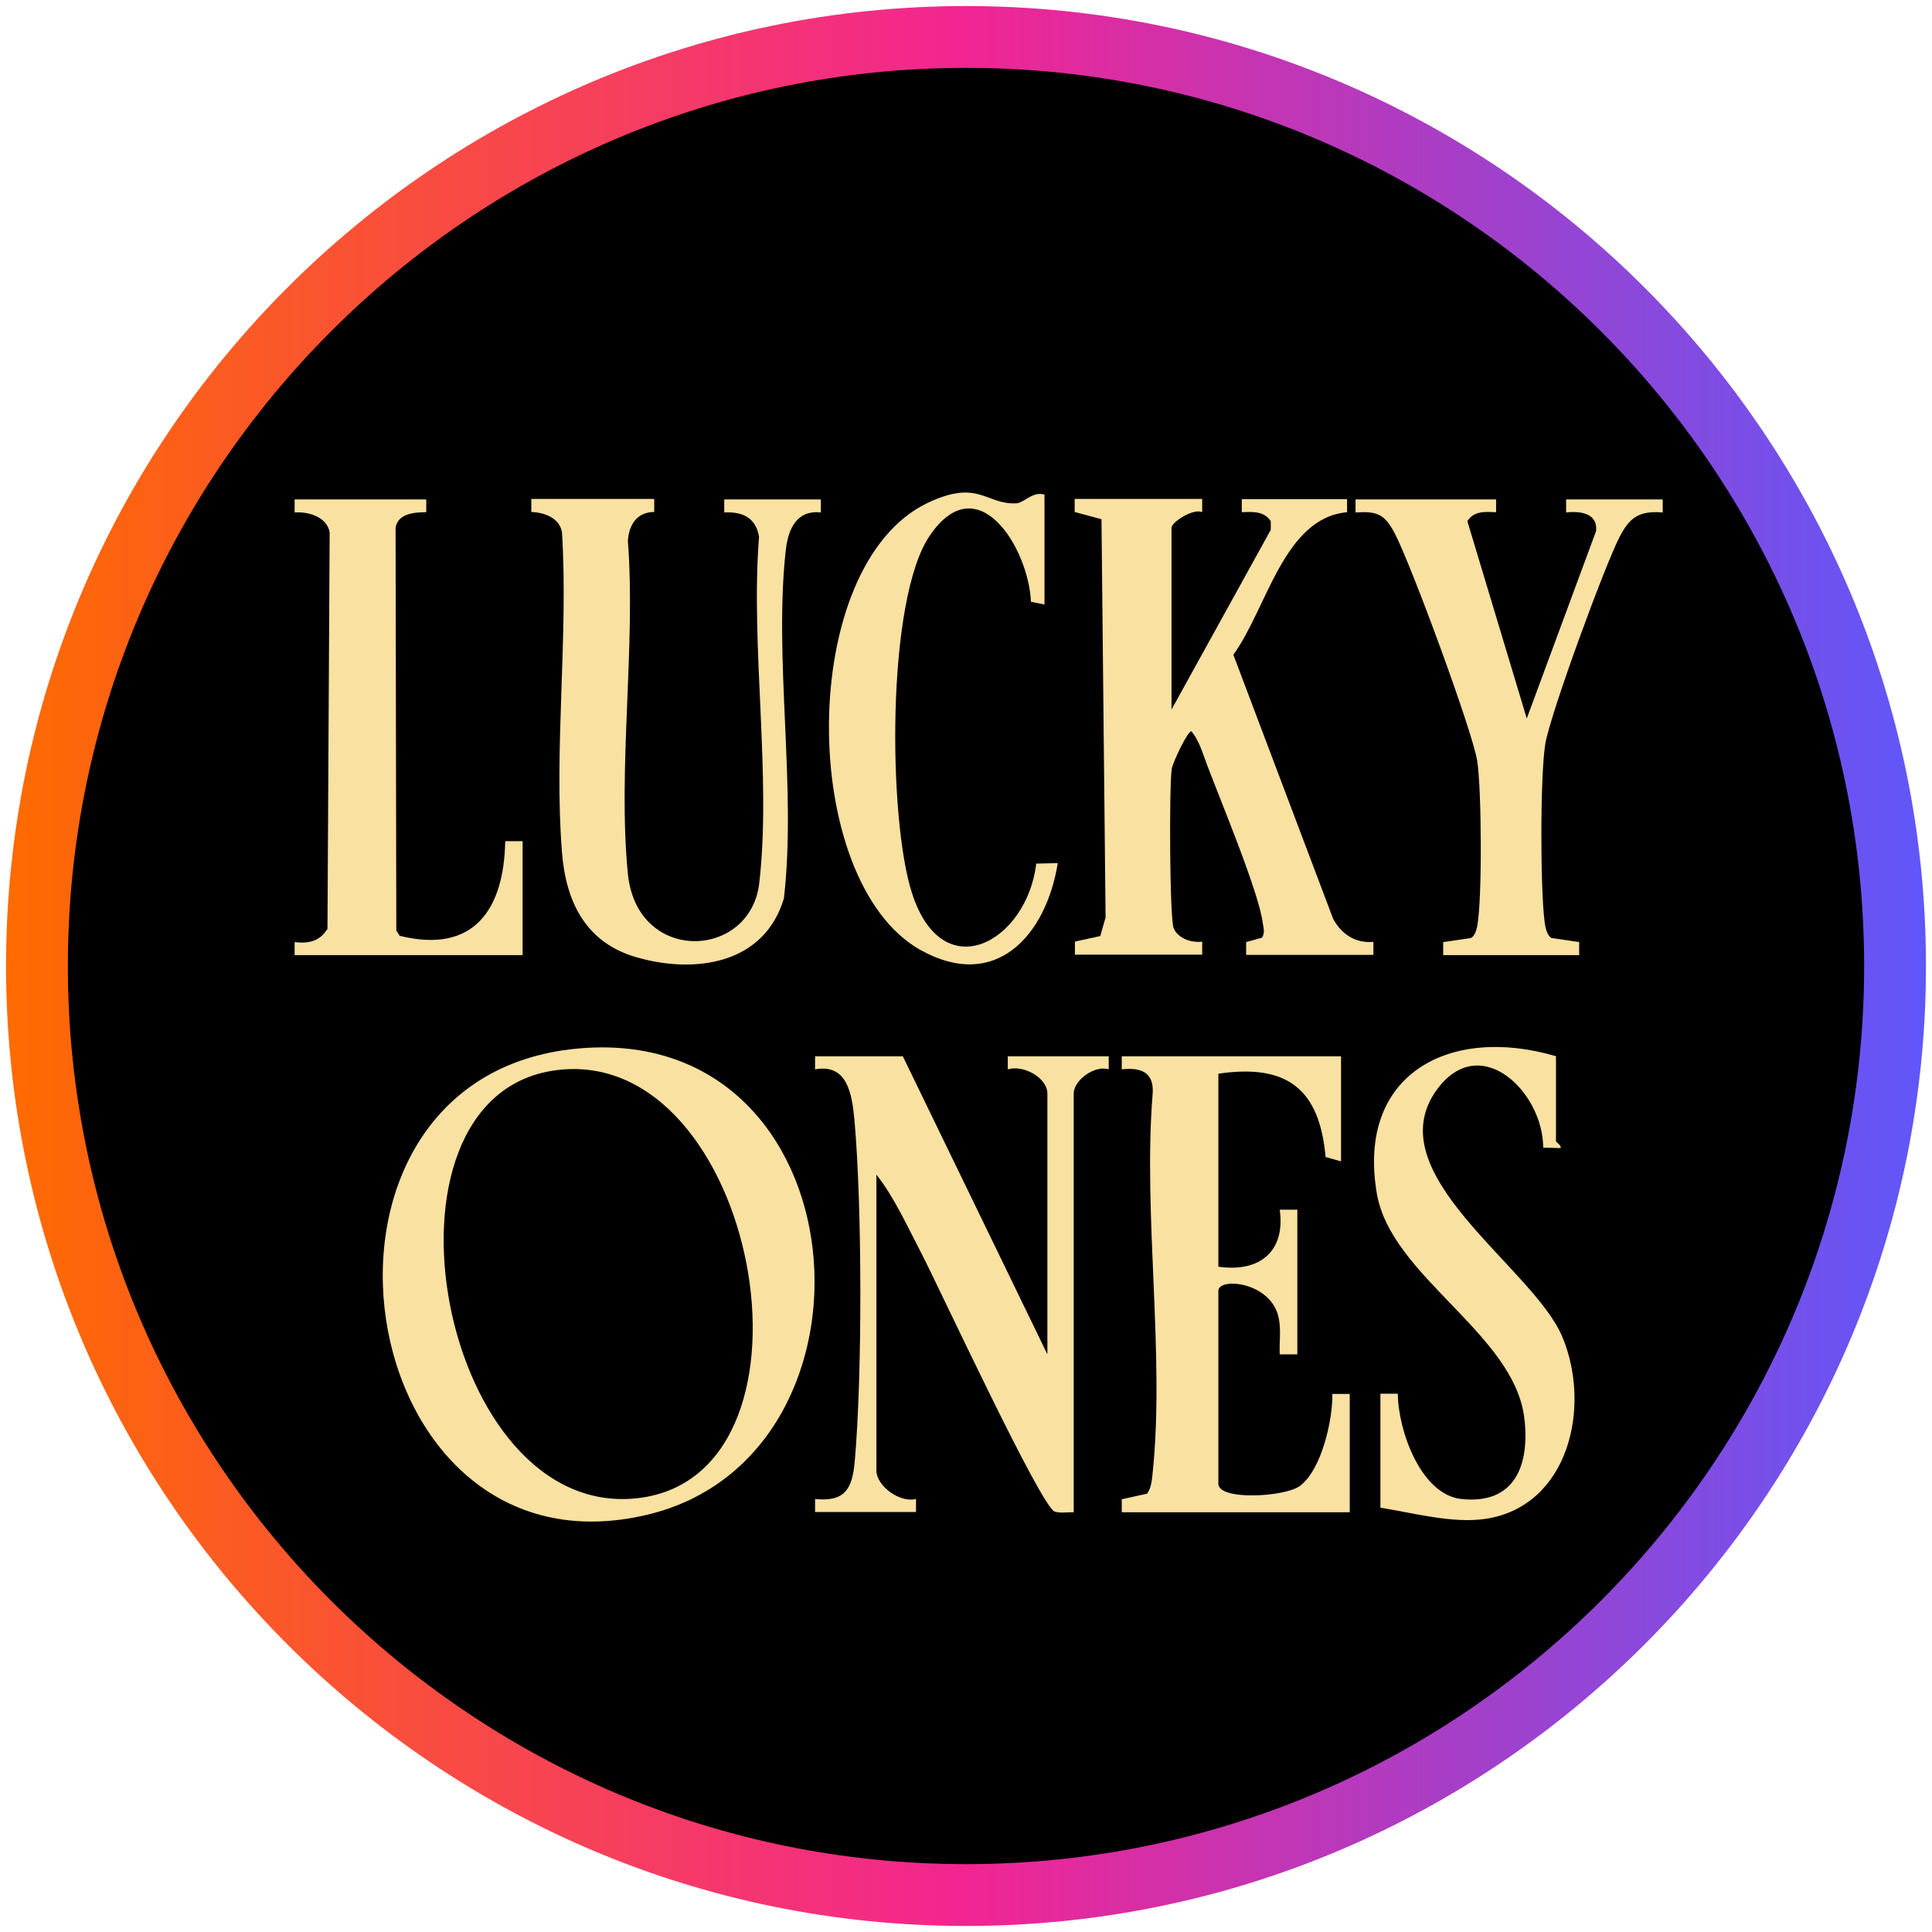
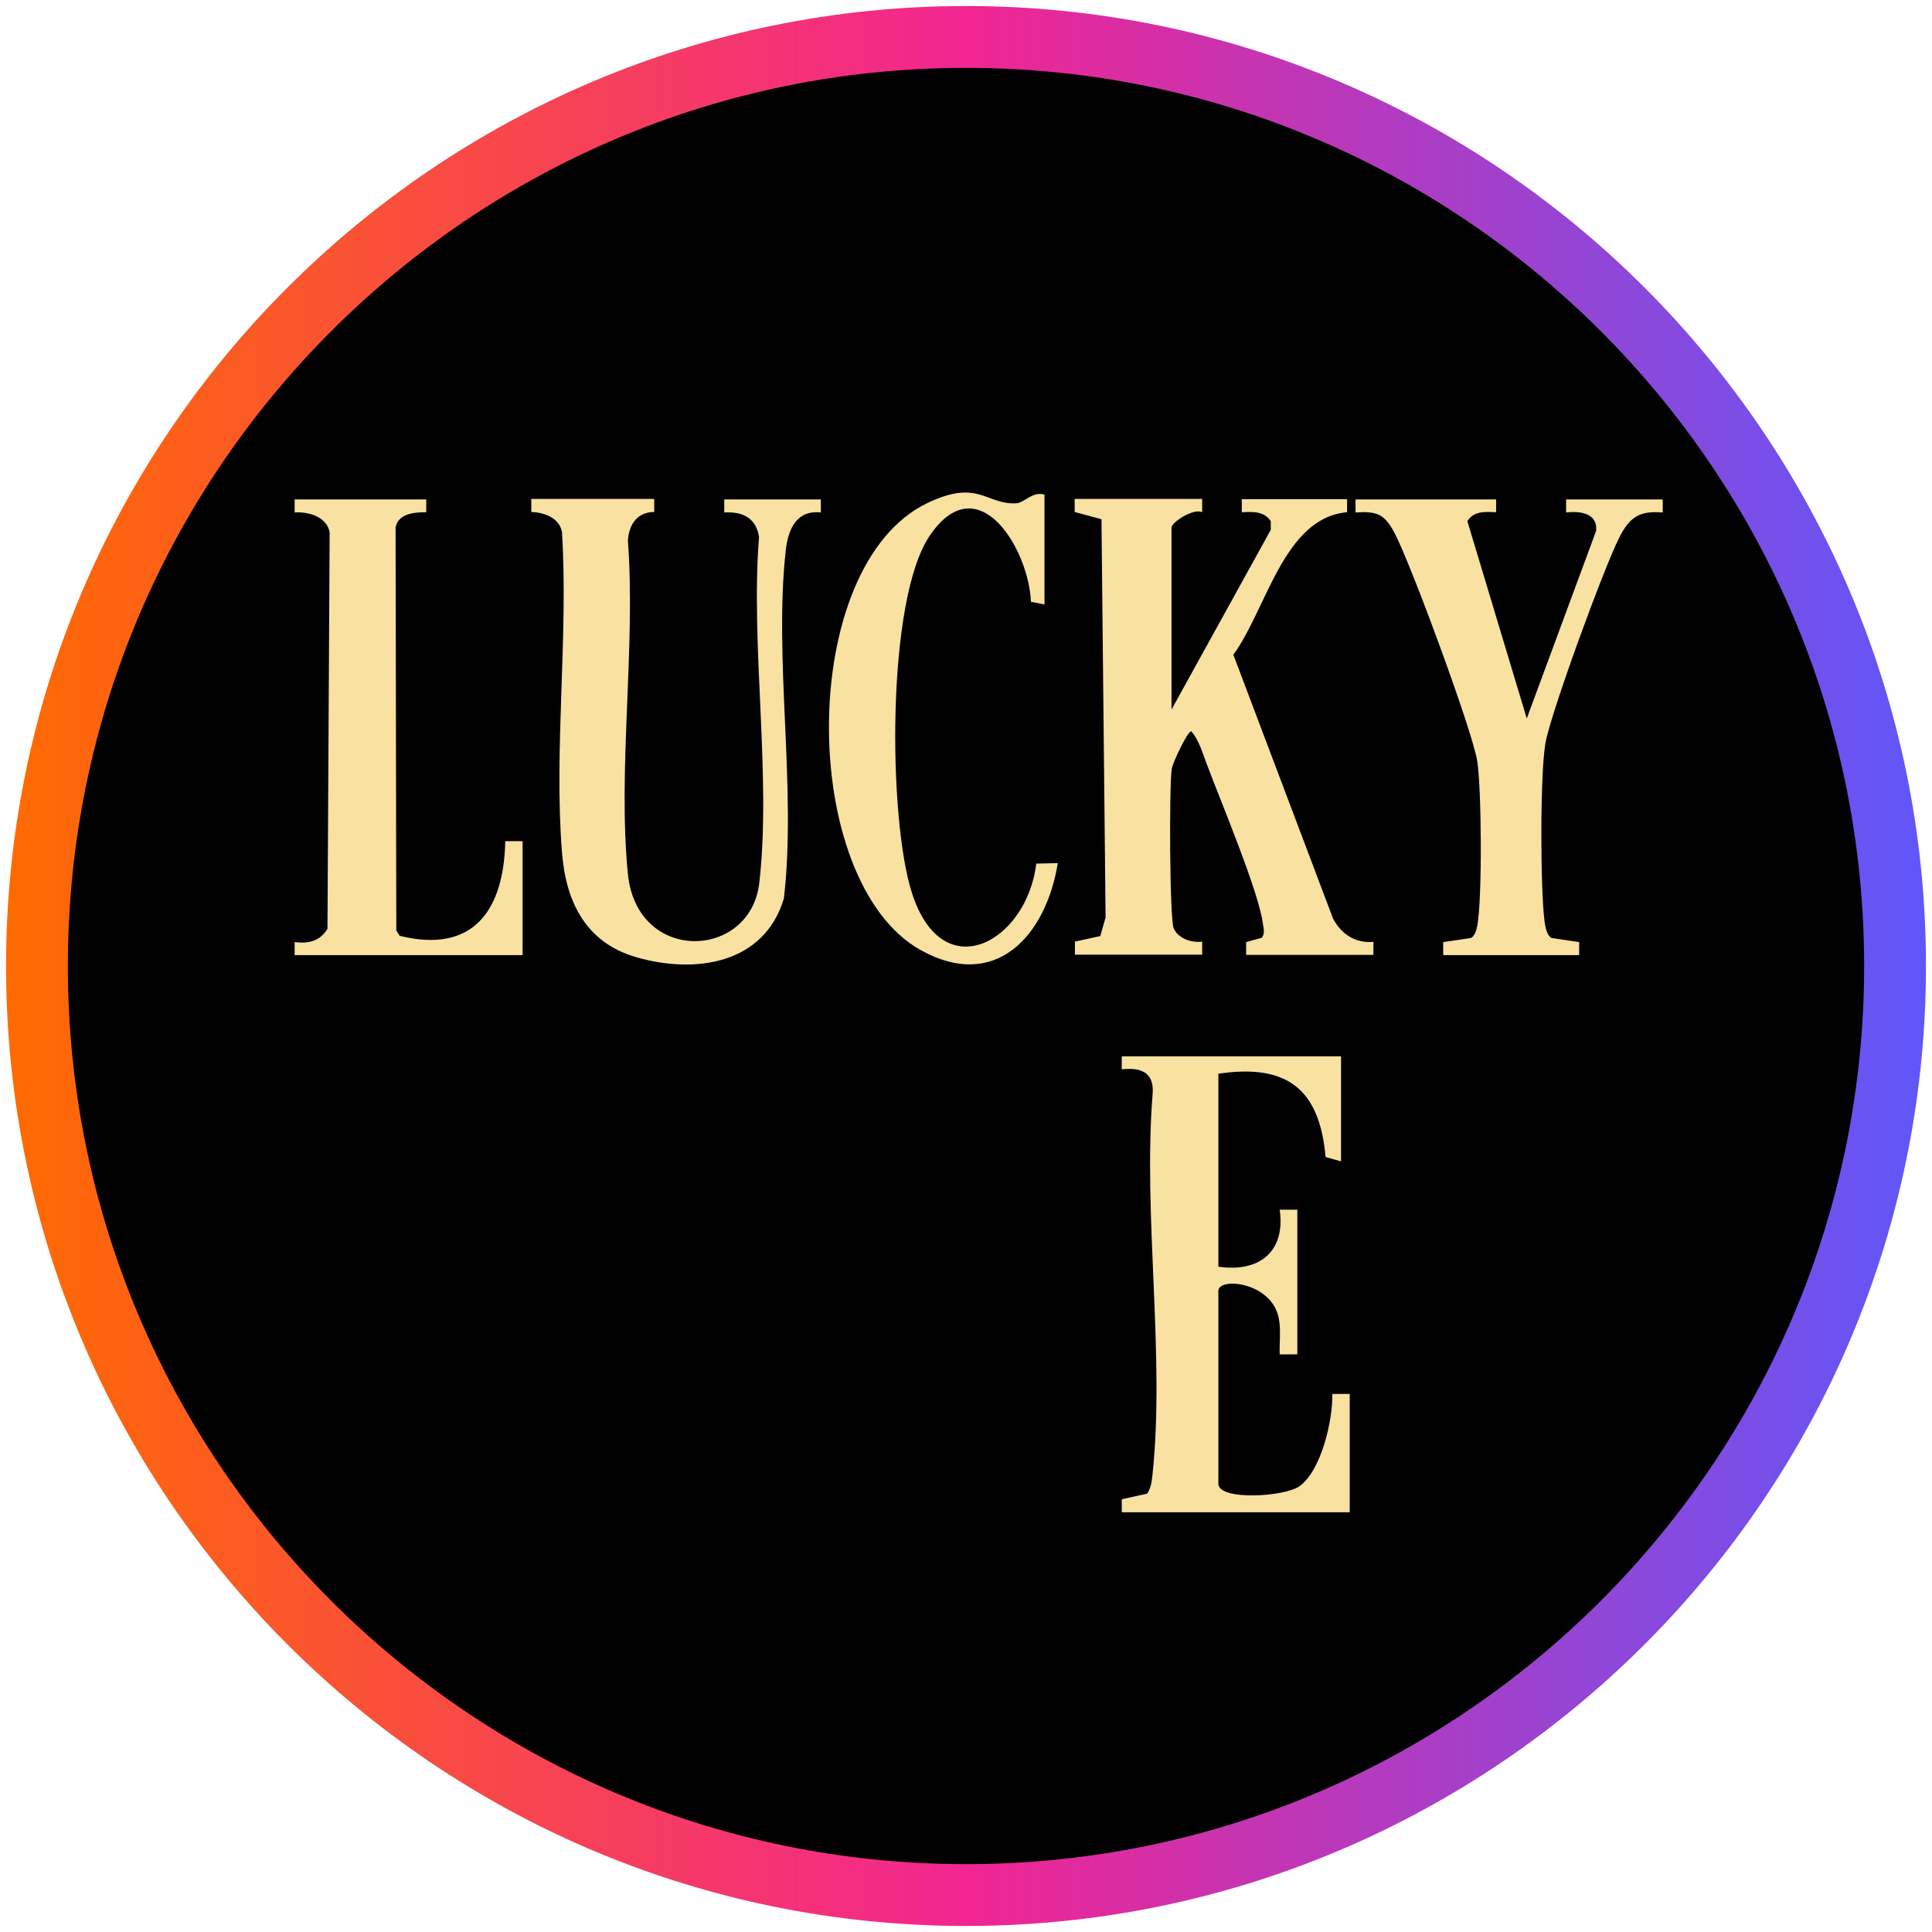
<svg xmlns="http://www.w3.org/2000/svg" id="Layer_1" data-name="Layer 1" width="80" height="80" viewBox="0 0 80 80">
  <defs>
    <style>
      .cls-1 {
        fill: #f9e1a1;
      }

      .cls-2 {
        fill: url(#linear-gradient);
      }
    </style>
    <linearGradient id="linear-gradient" x1=".25" y1="326" x2="79.75" y2="326" gradientTransform="translate(0 -286)" gradientUnits="userSpaceOnUse">
      <stop offset="0" stop-color="#ff6b00" />
      <stop offset=".5" stop-color="#f22592" />
      <stop offset="1" stop-color="#5f57fa" />
    </linearGradient>
  </defs>
  <circle cx="40.29" cy="39.9" r="38.47" />
  <path id="casino_com" data-name="casino com" class="cls-2" d="M40,79.75C18.08,79.75.25,61.92.25,40S18.08.25,40,.25s39.75,17.83,39.75,39.75-17.83,39.75-39.75,39.75h0ZM40,2.81C19.49,2.81,2.81,19.49,2.81,40s16.68,37.19,37.19,37.19,37.19-16.68,37.19-37.19S60.51,2.81,40,2.81Z" />
  <g>
    <g>
-       <path class="cls-1" d="M23.9,43.42c11.84-1.11,13.18,16.8,2.95,19.29-12.44,3.02-15.55-18.11-2.95-19.29ZM22.99,44.32c-8.03,1.1-4.78,18.84,3.54,17.7,8.07-1.11,4.79-18.84-3.54-17.7Z" />
-       <path class="cls-1" d="M37.38,43.73l5.99,12.35v-10.8c0-.65-.99-1.2-1.64-1v-.54h4.18v.54c-.59-.19-1.45.46-1.45,1v17.34c-.25-.01-.55.05-.79-.03-.57-.2-4.81-9.33-5.5-10.66-.57-1.09-1.14-2.36-1.88-3.29v12.25c0,.64.97,1.35,1.64,1.18v.54h-4.18v-.54c1.22.13,1.54-.41,1.64-1.53.32-3.55.31-10.61-.01-14.17-.1-1.06-.29-2.34-1.63-2.09v-.54h3.63Z" />
      <path class="cls-1" d="M55.53,43.73v4.36l-.64-.18c-.25-2.83-1.61-3.87-4.44-3.45v7.99c1.68.25,2.79-.61,2.54-2.36h.73v5.99h-.73c-.02-.5.06-1.01-.04-1.5-.3-1.51-2.5-1.7-2.5-1.13v7.99c0,.7,2.73.55,3.36.1.91-.65,1.38-2.75,1.36-3.82h.72v4.9h-9.44v-.54s1.05-.23,1.05-.23c.16-.23.19-.5.22-.77.53-4.94-.4-10.77.01-15.81.06-.88-.51-1.08-1.28-.99v-.54h9.08Z" />
-       <path class="cls-1" d="M64.43,43.73v3.54s.27.21.18.27l-.71-.02c0-2.29-2.59-4.83-4.38-2.43-2.59,3.48,3.95,7.36,5.17,10.26s.27,7.01-3.16,7.54c-1.37.21-2.99-.24-4.37-.46v-4.72h.72c.01,1.51.95,4.18,2.63,4.36,2.22.24,2.84-1.41,2.61-3.34-.41-3.51-5.53-5.87-6.11-9.32-.84-4.96,3.04-6.96,7.4-5.68Z" />
    </g>
    <g>
      <path class="cls-1" d="M49.78,20.67v.54c-.35-.18-1.27.41-1.27.64v7.53l4.11-7.44v-.36c-.28-.42-.74-.39-1.2-.37v-.54h4.36v.54c-2.63.23-3.34,4.04-4.71,5.9l4.13,10.93c.34.64.93,1.03,1.67.96v.54h-5.27v-.53s.65-.18.65-.18c.14-.19.07-.4.04-.6-.16-1.29-1.77-5.12-2.32-6.59-.17-.45-.32-.99-.64-1.36-.16,0-.76,1.28-.81,1.55-.11.69-.09,6.22.08,6.61.18.42.74.61,1.18.55v.54h-5.27v-.54s1.05-.23,1.05-.23l.22-.77-.17-16.49-1.11-.3v-.54h5.27Z" />
      <path class="cls-1" d="M27.09,20.67v.53c-.71,0-1.05.53-1.09,1.19.33,4.42-.43,9.46,0,13.8.38,3.75,5.08,3.54,5.44.37.51-4.43-.37-9.8-.01-14.33-.13-.8-.69-1.05-1.44-1.01v-.54h4v.54c-.99-.11-1.35.67-1.45,1.54-.51,4.51.45,9.85-.08,14.44-.81,2.72-3.66,3.14-6.1,2.44-2.1-.6-2.93-2.29-3.09-4.35-.34-4.26.27-8.95,0-13.26-.11-.59-.73-.81-1.27-.83v-.54s5.08,0,5.08,0Z" />
      <path class="cls-1" d="M61.95,20.67v.54c-.46-.02-.92-.06-1.19.37l2.46,8.17,2.87-7.76c.08-.73-.64-.84-1.24-.77v-.54h4v.54c-.97-.08-1.37.2-1.79,1.02-.62,1.2-2.86,7.31-3.07,8.55-.22,1.31-.21,6.04-.03,7.39.03.22.09.54.28.66l1.15.17v.54h-5.63v-.54s1.15-.17,1.15-.17c.17-.1.22-.32.26-.5.21-1.12.18-5.65,0-6.82-.19-1.24-2.78-8.25-3.43-9.46-.41-.77-.72-.9-1.61-.84v-.54h5.81Z" />
      <path class="cls-1" d="M17.65,20.67v.54c-.49,0-1.17.05-1.27.64l.03,16.68.14.22c3.07.76,4.32-1.09,4.37-3.92h.72v4.72h-9.44v-.54c.58.07,1.04-.03,1.36-.55l.09-16.42c-.12-.65-.89-.86-1.45-.82v-.54h5.45Z" />
      <path class="cls-1" d="M43.25,20.49v4.54l-.56-.11c-.1-2.23-2.21-5.66-4.19-2.74-1.81,2.65-1.72,11.75-.74,14.79,1.27,3.98,4.76,2.03,5.15-1.21l.89-.02c-.48,2.98-2.56,5.34-5.68,3.6-5.07-2.84-5.15-15.93.3-18.52,2.11-1,2.4.09,3.67.02.32-.02.7-.53,1.18-.35Z" />
    </g>
  </g>
</svg>